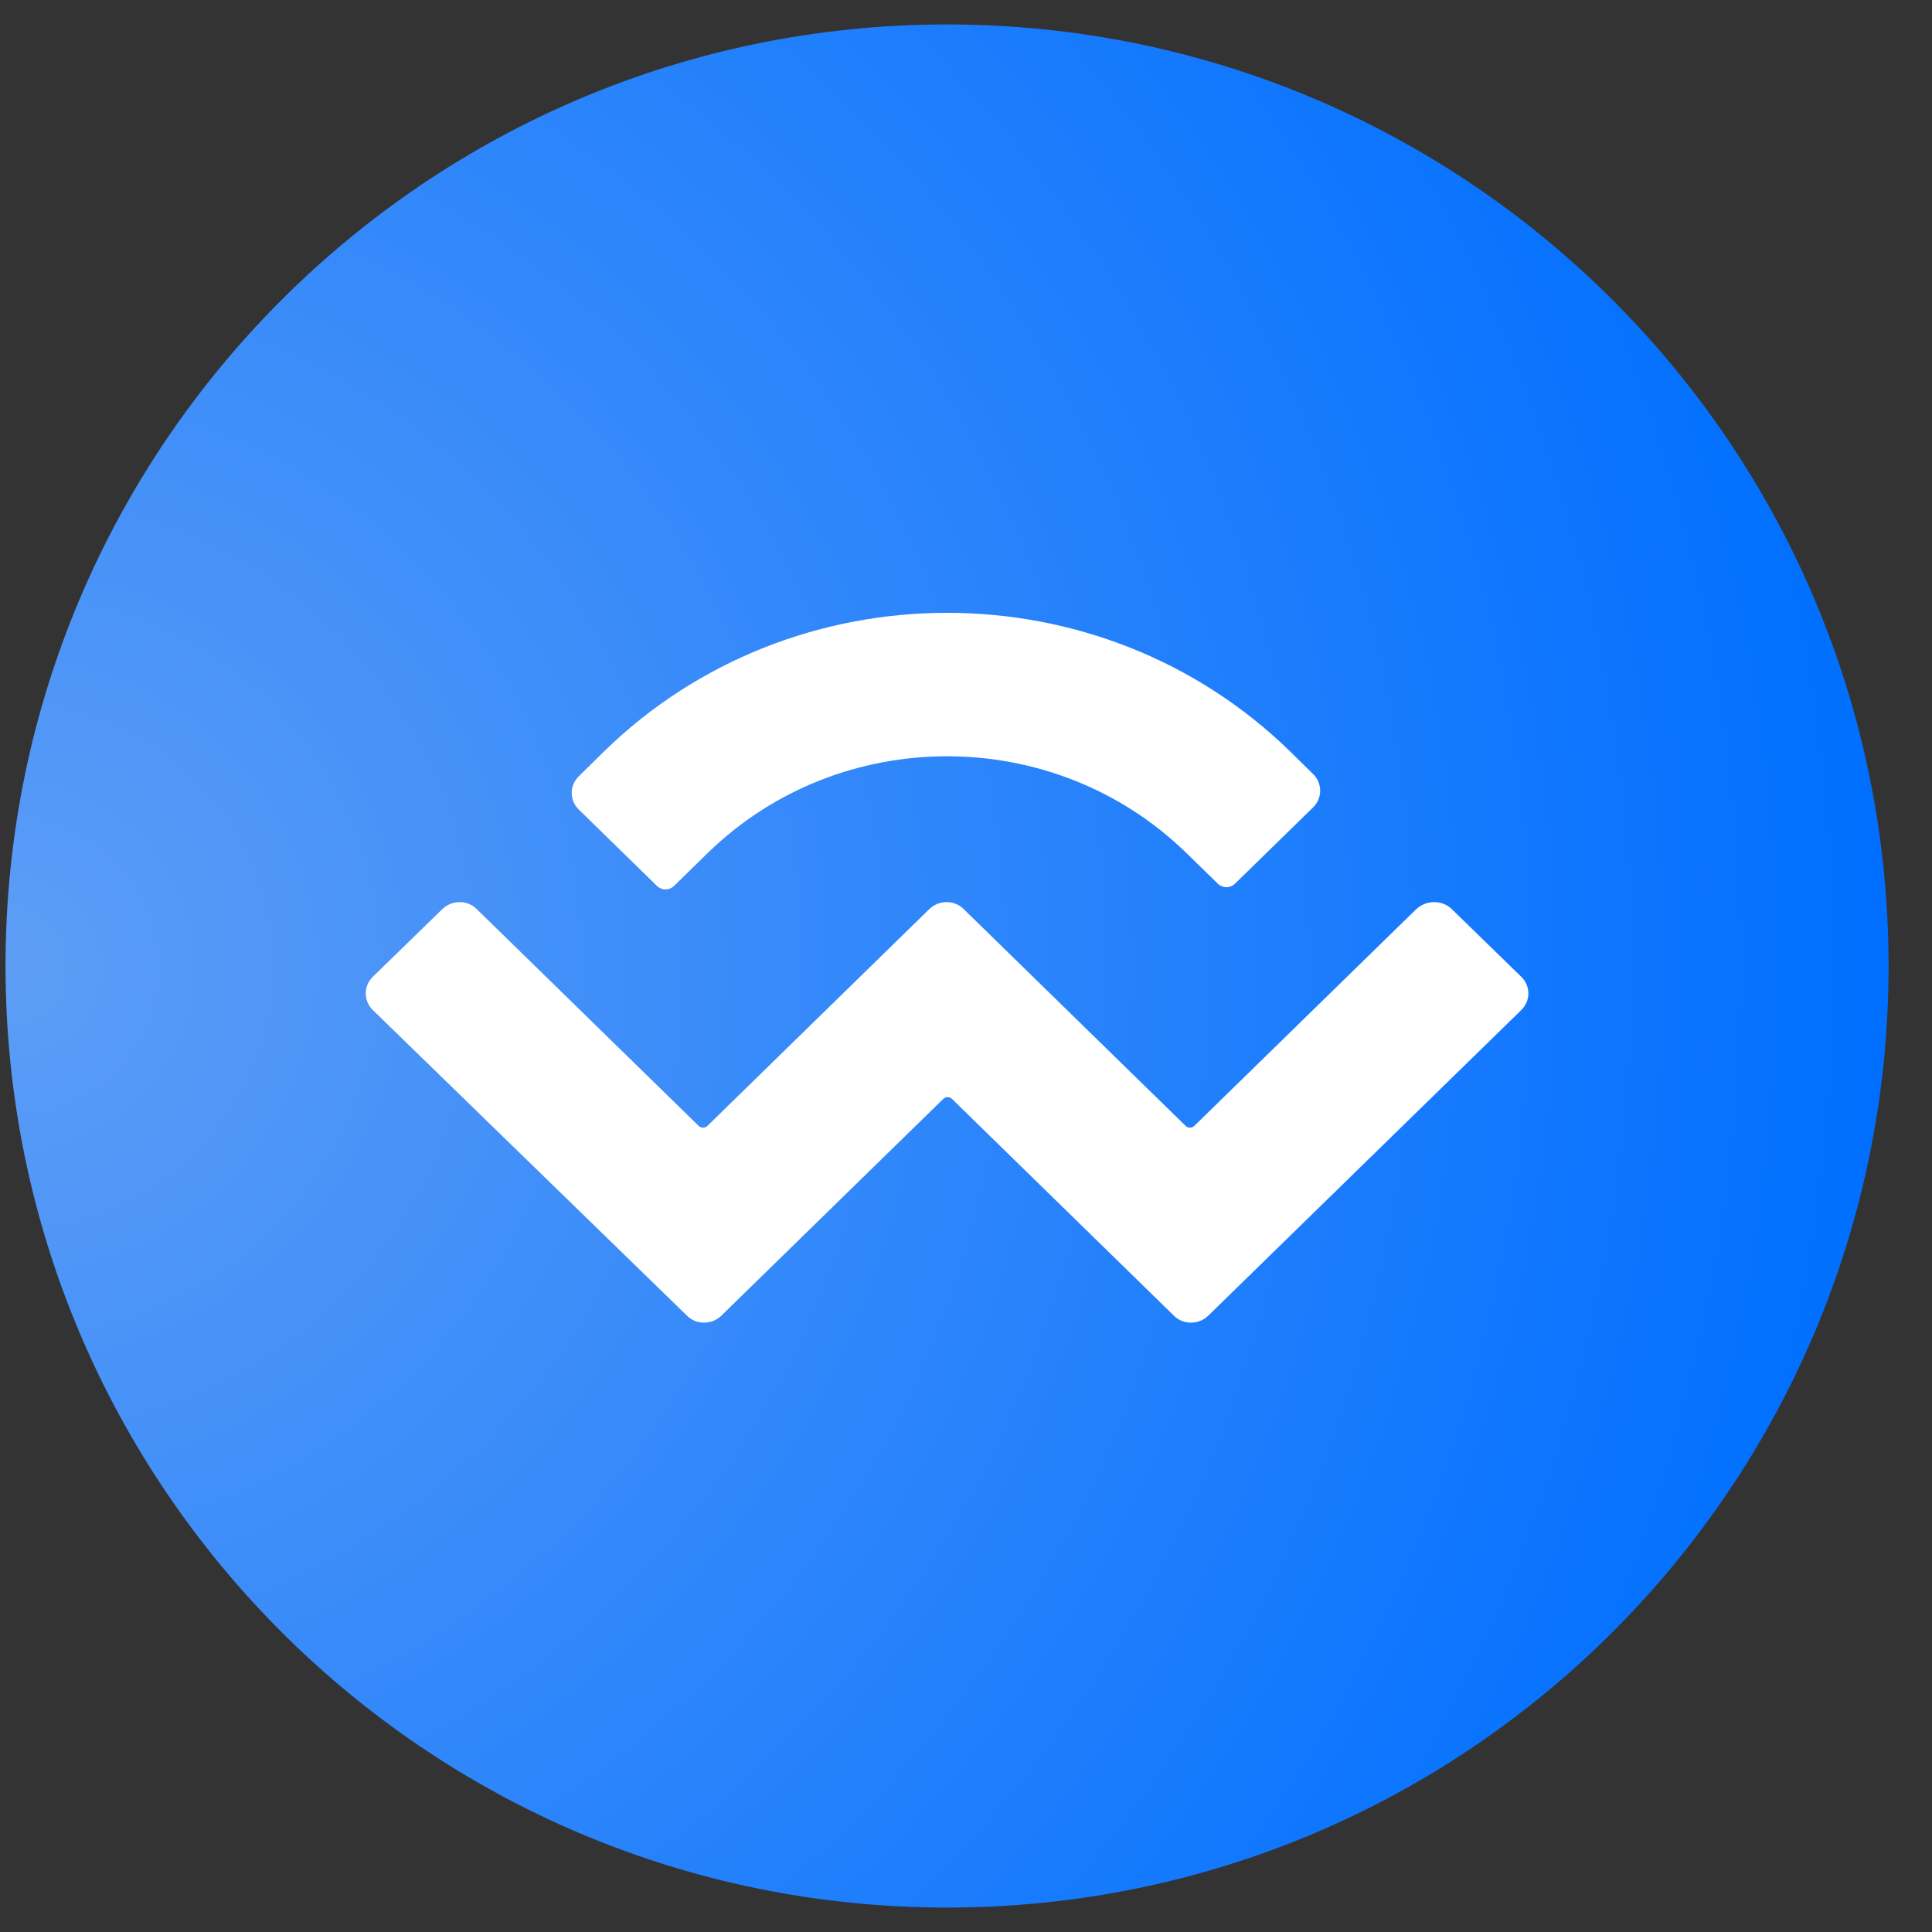
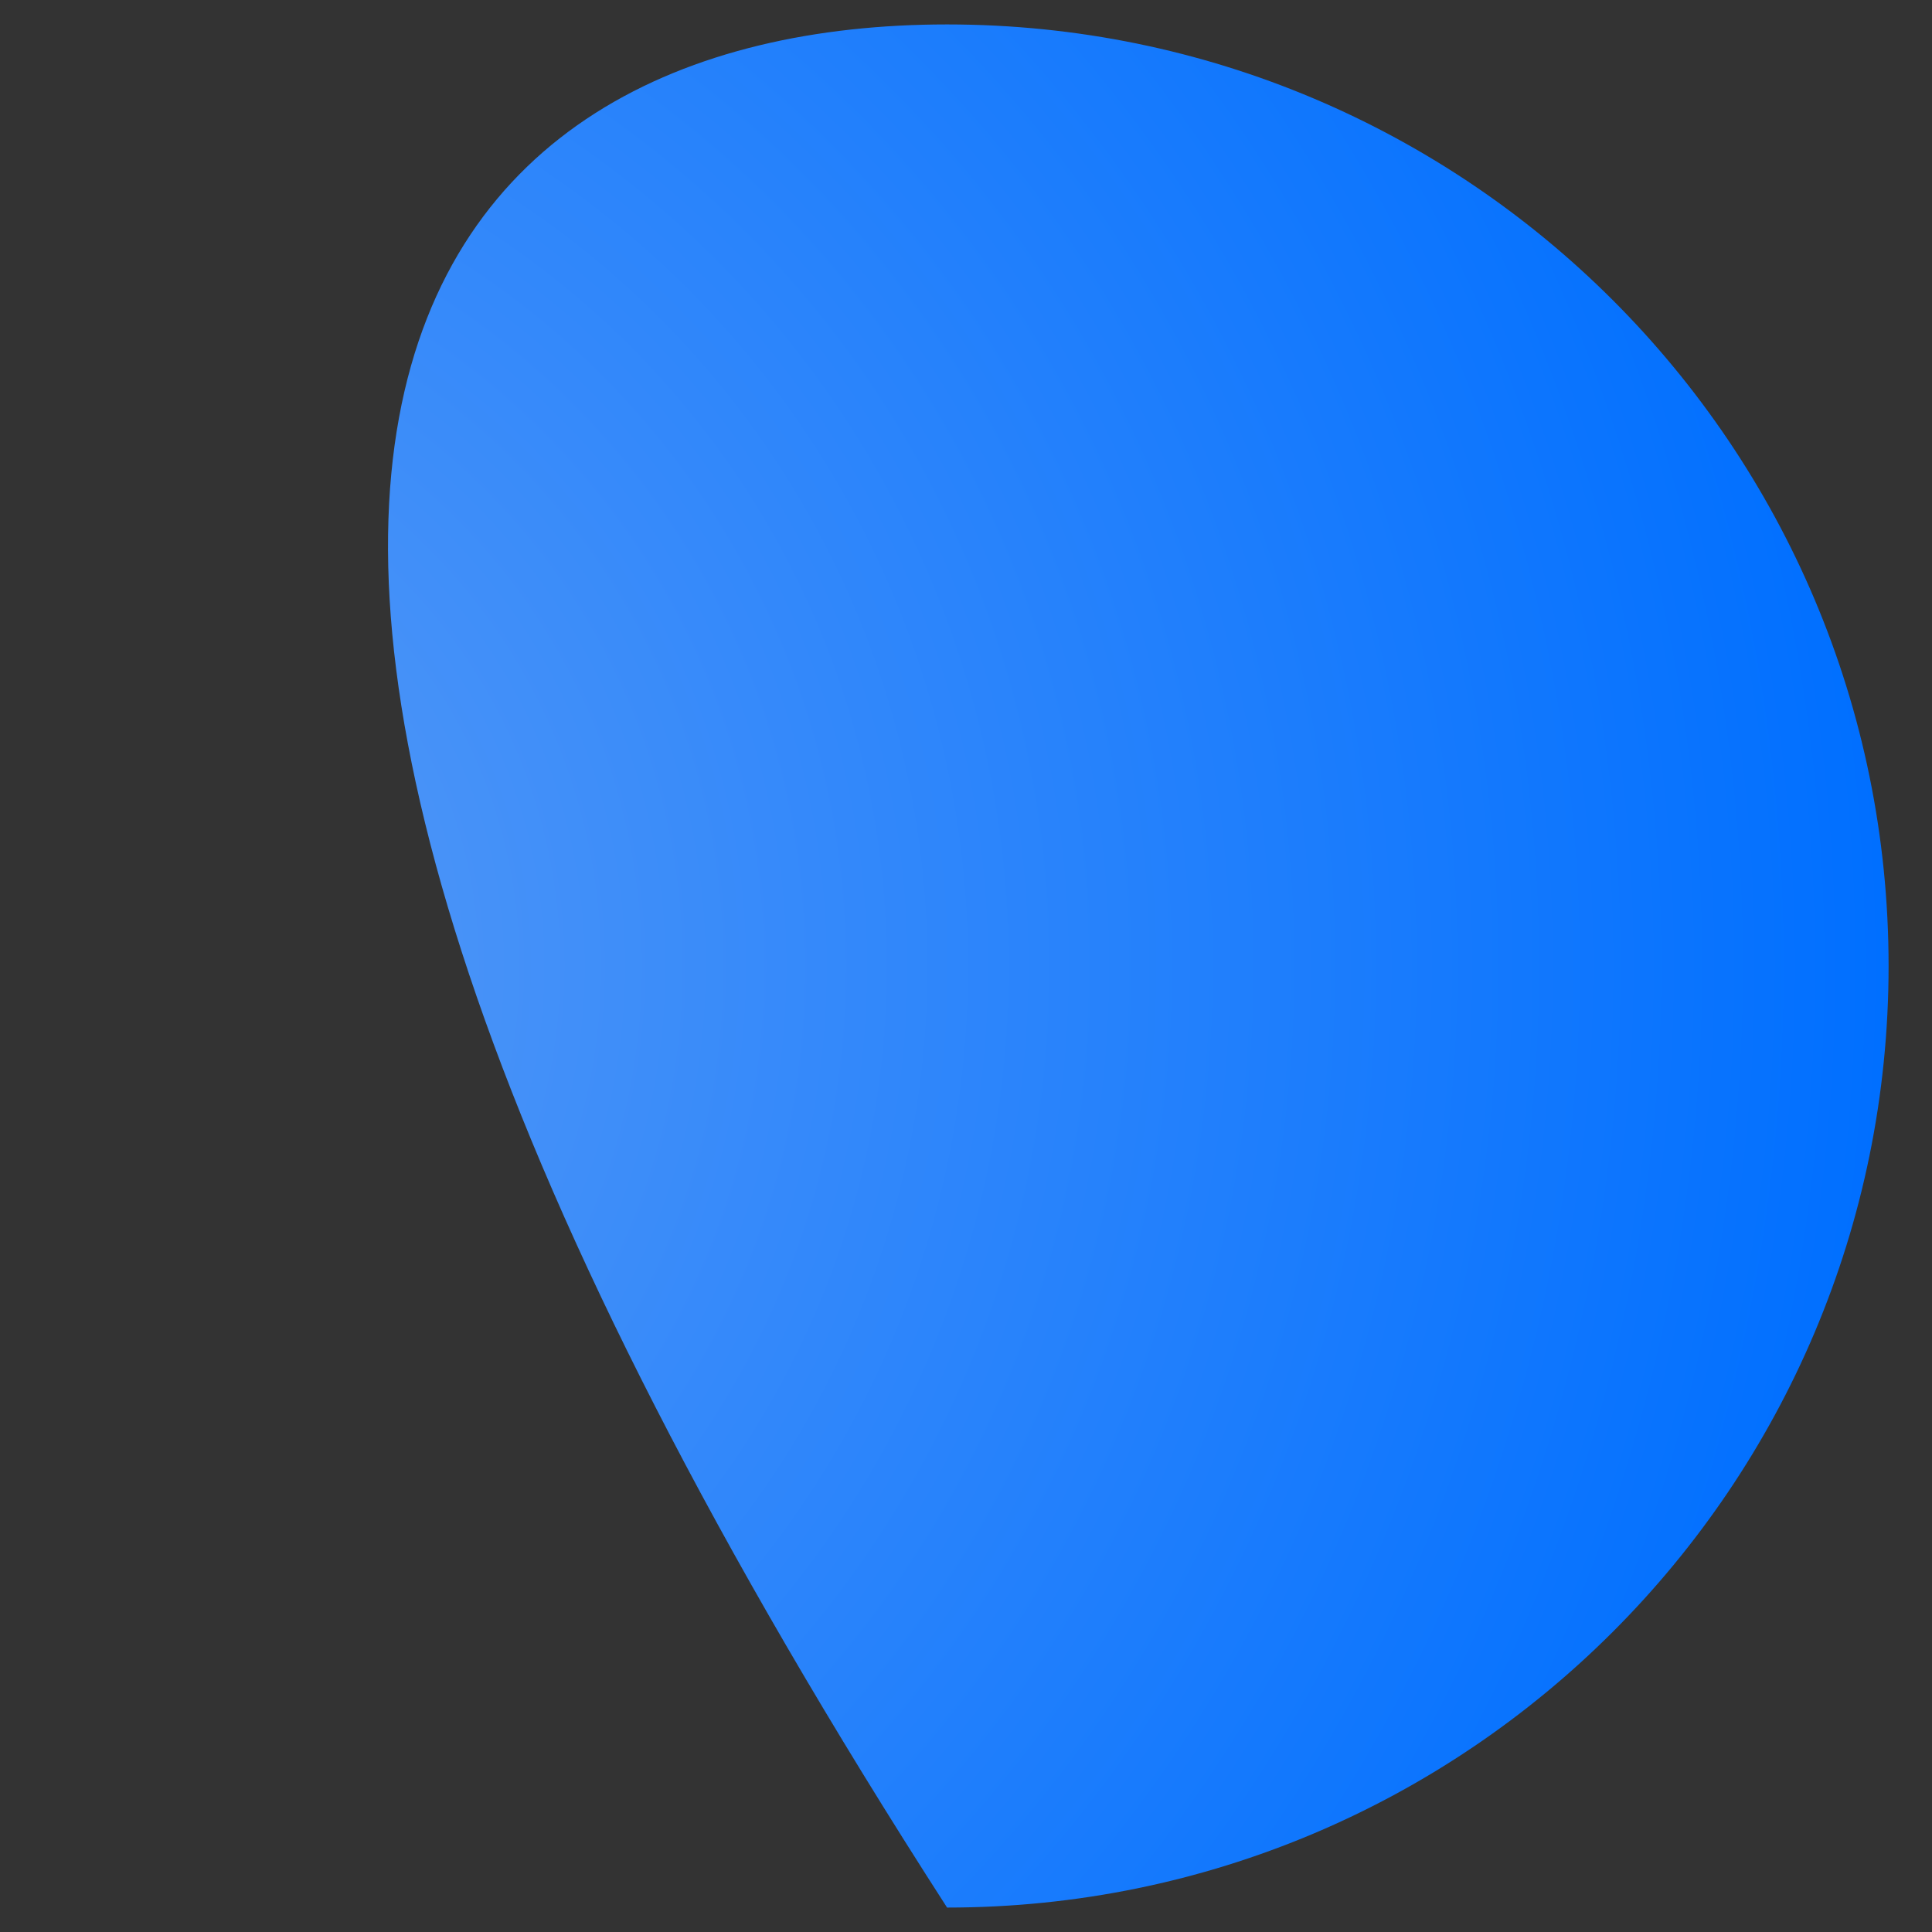
<svg xmlns="http://www.w3.org/2000/svg" width="34" height="34" viewBox="0 0 34 34" fill="none">
  <rect x="0" y="0" width="34" height="34" fill="#333333" stroke="none" />
-   <path fill-rule="evenodd" clip-rule="evenodd" d="M16.667 0.43C25.819 0.43 33.236 7.848 33.236 17C33.236 26.152 25.819 33.57 16.667 33.57C7.515 33.57 0.097 26.152 0.097 17C0.097 7.848 7.515 0.43 16.667 0.43Z" fill="url(#paint0_radial_1_89)" />
-   <path d="M10.628 13.226C13.961 9.971 19.372 9.971 22.706 13.226L23.107 13.621C23.275 13.783 23.275 14.049 23.107 14.21L21.735 15.55C21.651 15.634 21.515 15.634 21.43 15.55L20.88 15.013C18.55 12.741 14.783 12.741 12.453 15.013L11.864 15.589C11.78 15.673 11.644 15.673 11.56 15.589L10.188 14.249C10.019 14.087 10.019 13.822 10.188 13.66L10.628 13.226ZM25.547 15.997L26.77 17.188C26.939 17.349 26.939 17.615 26.77 17.777L21.262 23.155C21.094 23.317 20.822 23.317 20.66 23.155L16.751 19.337C16.712 19.298 16.641 19.298 16.602 19.337L12.693 23.155C12.524 23.317 12.252 23.317 12.091 23.155L6.563 17.777C6.395 17.615 6.395 17.349 6.563 17.188L7.786 15.997C7.955 15.835 8.227 15.835 8.388 15.997L12.298 19.816C12.337 19.854 12.408 19.854 12.447 19.816L16.356 15.997C16.524 15.835 16.796 15.835 16.958 15.997L20.867 19.816C20.906 19.854 20.977 19.854 21.016 19.816L24.926 15.997C25.107 15.835 25.379 15.835 25.547 15.997Z" fill="white" />
+   <path fill-rule="evenodd" clip-rule="evenodd" d="M16.667 0.43C25.819 0.43 33.236 7.848 33.236 17C33.236 26.152 25.819 33.57 16.667 33.57C0.097 7.848 7.515 0.43 16.667 0.43Z" fill="url(#paint0_radial_1_89)" />
  <defs>
    <radialGradient id="paint0_radial_1_89" cx="0" cy="0" r="1" gradientUnits="userSpaceOnUse" gradientTransform="translate(0.097 17) scale(33.139 33.139)">
      <stop stop-color="#5D9DF6" />
      <stop offset="1" stop-color="#006FFF" />
    </radialGradient>
  </defs>
</svg>